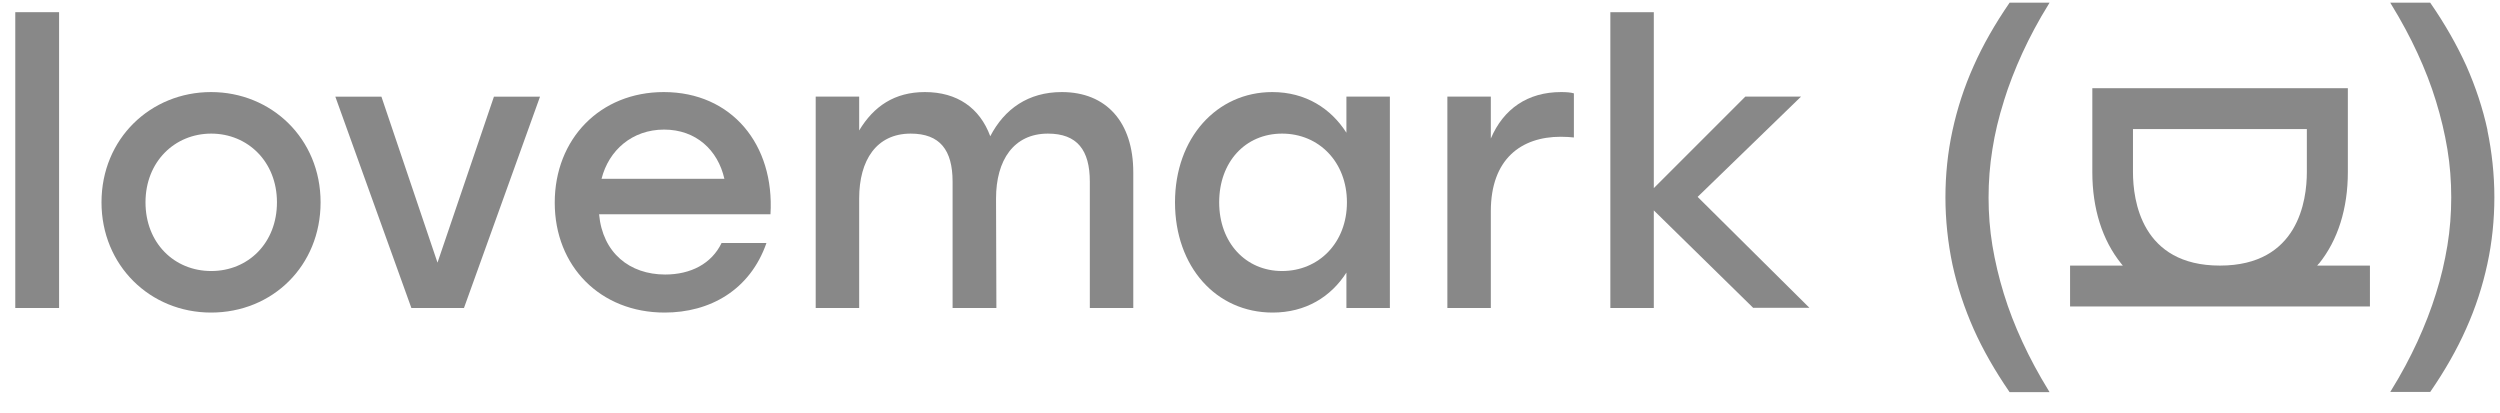
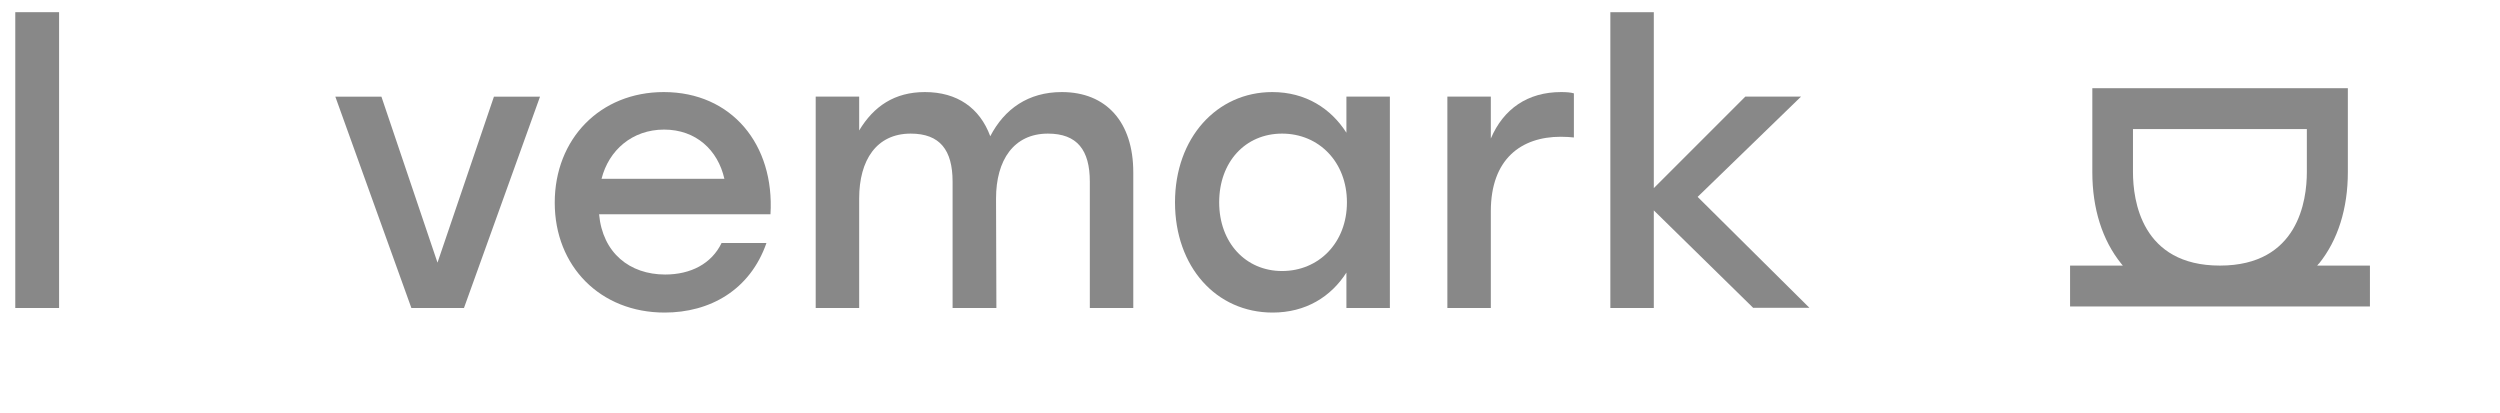
<svg xmlns="http://www.w3.org/2000/svg" width="115" height="19" viewBox="0 0 115 19" fill="none">
  <path d="M0.703 0.56L2.718 0.56L2.718 14.168L0.703 14.168L0.703 0.56Z" fill="#888888" />
-   <path d="M14.747 9.307C14.747 12.225 12.538 14.378 9.708 14.378C6.895 14.378 4.669 12.201 4.669 9.307C4.669 6.372 6.935 4.235 9.708 4.235C12.482 4.235 14.747 6.372 14.747 9.307ZM6.693 9.307C6.693 11.177 8.015 12.467 9.716 12.467C11.417 12.467 12.74 11.177 12.74 9.307C12.74 7.436 11.393 6.146 9.716 6.146C8.039 6.146 6.693 7.436 6.693 9.307Z" fill="#888888" />
  <path d="M24.841 4.446L21.342 14.169L18.924 14.169L15.425 4.446L17.545 4.446L20.125 12.081L22.721 4.446L24.841 4.446Z" fill="#888888" />
  <path d="M35.459 9.855L27.558 9.855C27.719 11.636 28.968 12.628 30.597 12.628C31.766 12.628 32.733 12.136 33.193 11.177L35.257 11.177C34.499 13.354 32.645 14.378 30.573 14.378C27.622 14.378 25.518 12.257 25.518 9.323C25.518 6.388 27.606 4.235 30.533 4.235C33.661 4.235 35.636 6.654 35.442 9.855L35.459 9.855ZM27.671 8.226L33.322 8.226C33.024 6.904 32.016 5.961 30.549 5.961C29.081 5.961 28.001 6.912 27.671 8.226Z" fill="#888888" />
  <path d="M52.131 7.928L52.131 14.168L50.132 14.168L50.132 8.355C50.132 6.904 49.551 6.146 48.205 6.146C46.633 6.146 45.818 7.364 45.818 9.129L45.834 14.168L43.819 14.168L43.819 8.355C43.819 6.904 43.238 6.146 41.892 6.146C40.32 6.146 39.522 7.364 39.522 9.129L39.522 14.168L37.522 14.168L37.522 4.445L39.522 4.445L39.522 6.001C40.191 4.888 41.15 4.235 42.545 4.235C44.029 4.235 45.069 4.961 45.552 6.267C46.205 5.009 47.302 4.235 48.842 4.235C50.889 4.235 52.131 5.614 52.131 7.928Z" fill="#888888" />
  <path d="M63.934 4.445L63.934 14.168L61.935 14.168L61.935 12.539C61.225 13.652 60.064 14.378 58.541 14.378C55.945 14.378 54.05 12.273 54.05 9.307C54.05 6.34 55.977 4.235 58.524 4.235C60.064 4.235 61.225 4.993 61.935 6.106L61.935 4.445L63.934 4.445ZM61.959 9.307C61.959 7.452 60.669 6.146 58.976 6.146C57.283 6.146 56.082 7.452 56.082 9.307C56.082 11.161 57.299 12.467 58.976 12.467C60.653 12.467 61.959 11.177 61.959 9.307Z" fill="#888888" />
  <path d="M72.399 4.292L72.399 6.324C72.222 6.307 72.061 6.291 71.795 6.291C69.973 6.291 68.578 7.315 68.578 9.718L68.578 14.168L66.579 14.168L66.579 4.445L68.578 4.445L68.578 6.372C69.159 5.009 70.271 4.235 71.811 4.235C72.061 4.235 72.254 4.252 72.391 4.292L72.399 4.292Z" fill="#888888" />
  <path d="M80.654 14.168L76.075 9.678L76.075 14.168L74.076 14.168L74.076 0.56L76.075 0.56L76.075 8.654L80.284 4.445L82.847 4.445L78.091 9.057L83.234 14.16L80.654 14.16L80.654 14.168Z" fill="#888888" />
-   <path d="M92.175 4.655C92.401 3.921 92.691 3.18 93.03 2.438C93.368 1.704 93.771 0.946 94.231 0.205L94.279 0.124L92.441 0.124L92.425 0.148C91.772 1.1 91.216 2.067 90.788 3.035C90.353 4.002 90.031 5.002 89.813 6.009C89.595 7.009 89.49 8.049 89.49 9.081C89.49 10.113 89.603 11.169 89.813 12.169C90.031 13.177 90.361 14.168 90.788 15.136C91.216 16.095 91.772 17.063 92.425 18.014L92.441 18.038L94.279 18.038L94.231 17.957C93.771 17.208 93.368 16.458 93.03 15.724C92.691 14.991 92.401 14.249 92.175 13.507C91.949 12.774 91.772 12.024 91.651 11.298C91.53 10.565 91.474 9.823 91.474 9.089C91.474 8.356 91.53 7.598 91.651 6.864C91.764 6.138 91.941 5.397 92.175 4.663L92.175 4.655Z" fill="#888888" />
-   <path d="M114.426 5.993C114.209 4.986 113.878 3.994 113.451 3.026C113.015 2.067 112.459 1.092 111.806 0.148L111.79 0.124L109.952 0.124L110 0.205C110.46 0.955 110.863 1.704 111.201 2.438C111.54 3.172 111.83 3.913 112.056 4.655C112.282 5.389 112.459 6.13 112.58 6.864C112.701 7.598 112.757 8.339 112.757 9.073C112.757 9.807 112.701 10.565 112.58 11.298C112.459 12.024 112.29 12.765 112.056 13.499C111.83 14.233 111.54 14.975 111.201 15.716C110.863 16.45 110.46 17.208 110 17.949L109.952 18.03L111.79 18.03L111.806 18.006C112.459 17.055 113.015 16.087 113.443 15.12C113.878 14.152 114.201 13.152 114.418 12.145C114.636 11.145 114.741 10.105 114.741 9.073C114.741 8.041 114.628 6.985 114.418 5.985L114.426 5.993Z" fill="#888888" />
  <path d="M106.671 12.129C107.542 11.048 108.001 9.597 108.001 7.92L108.001 4.058L96.247 4.058L96.247 7.92C96.247 9.597 96.706 11.048 97.577 12.129C97.601 12.161 97.625 12.185 97.65 12.217L95.223 12.217L95.223 14.096L109.017 14.096L109.017 12.217L106.59 12.217C106.59 12.217 106.639 12.161 106.663 12.129L106.671 12.129ZM106.115 5.937L106.115 7.92C106.115 9.21 105.728 12.217 102.116 12.217C98.504 12.217 98.117 9.21 98.117 7.92L98.117 5.937L106.115 5.937Z" fill="#888888" />
</svg>